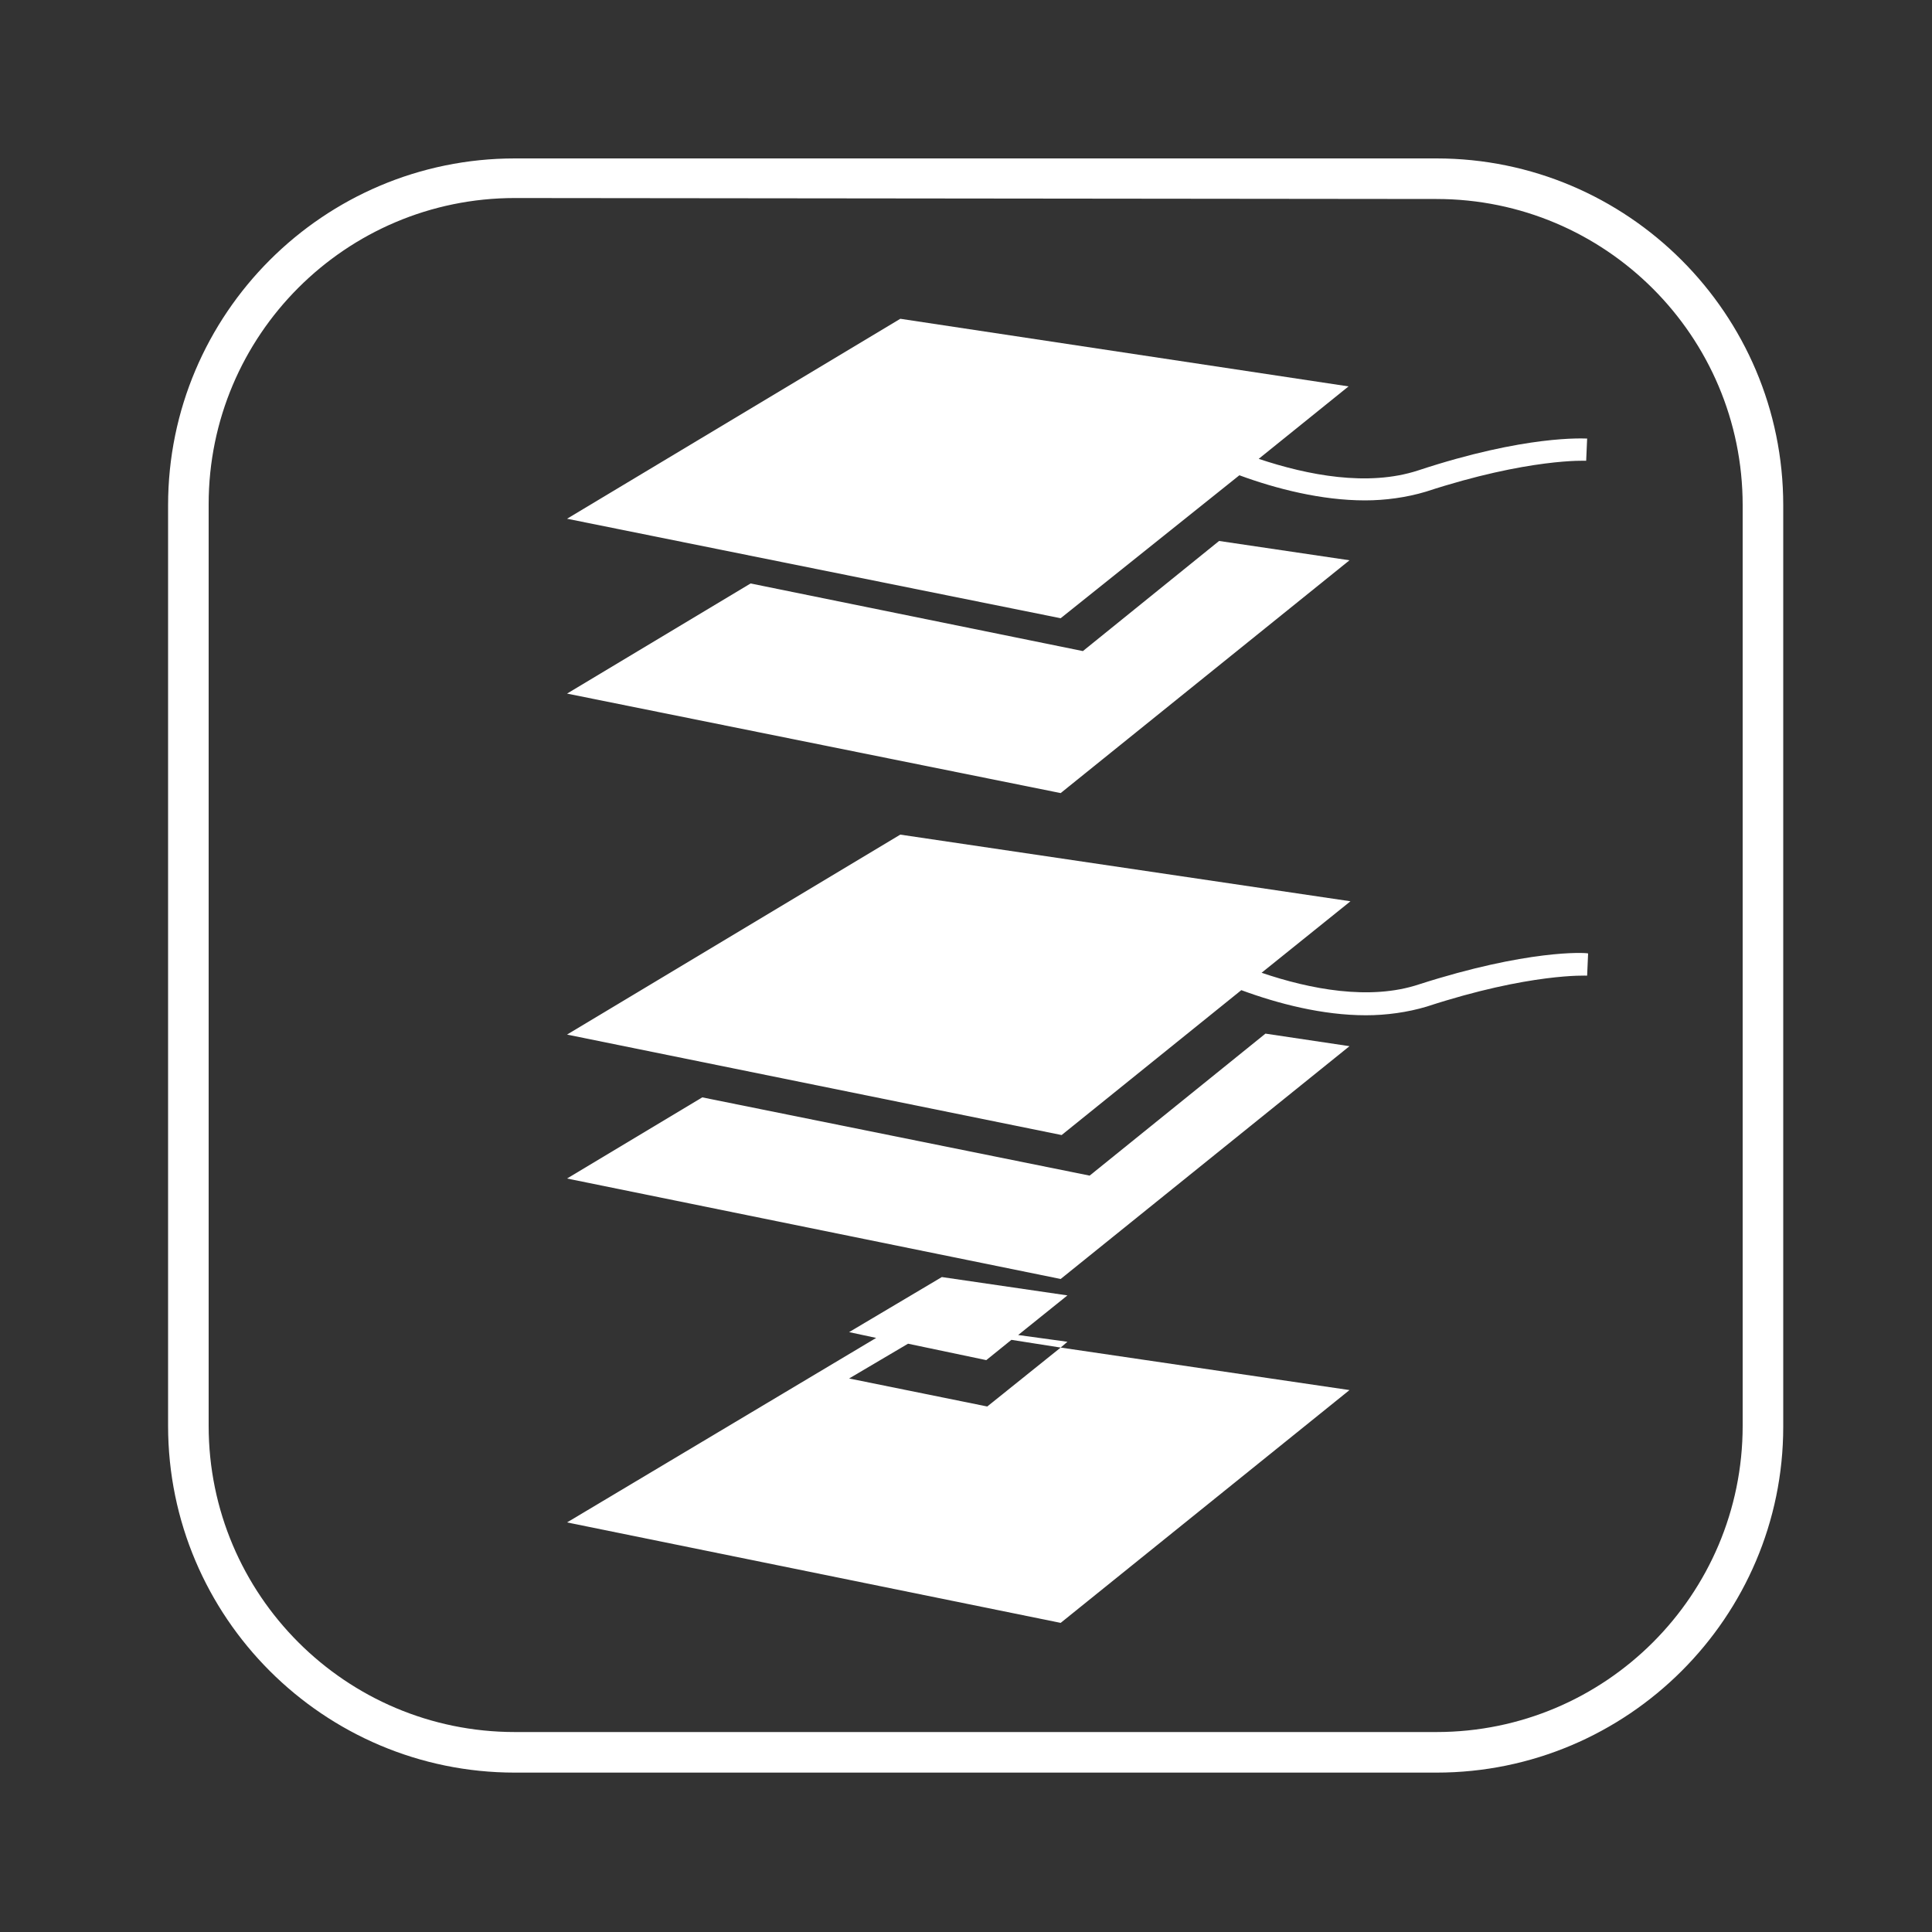
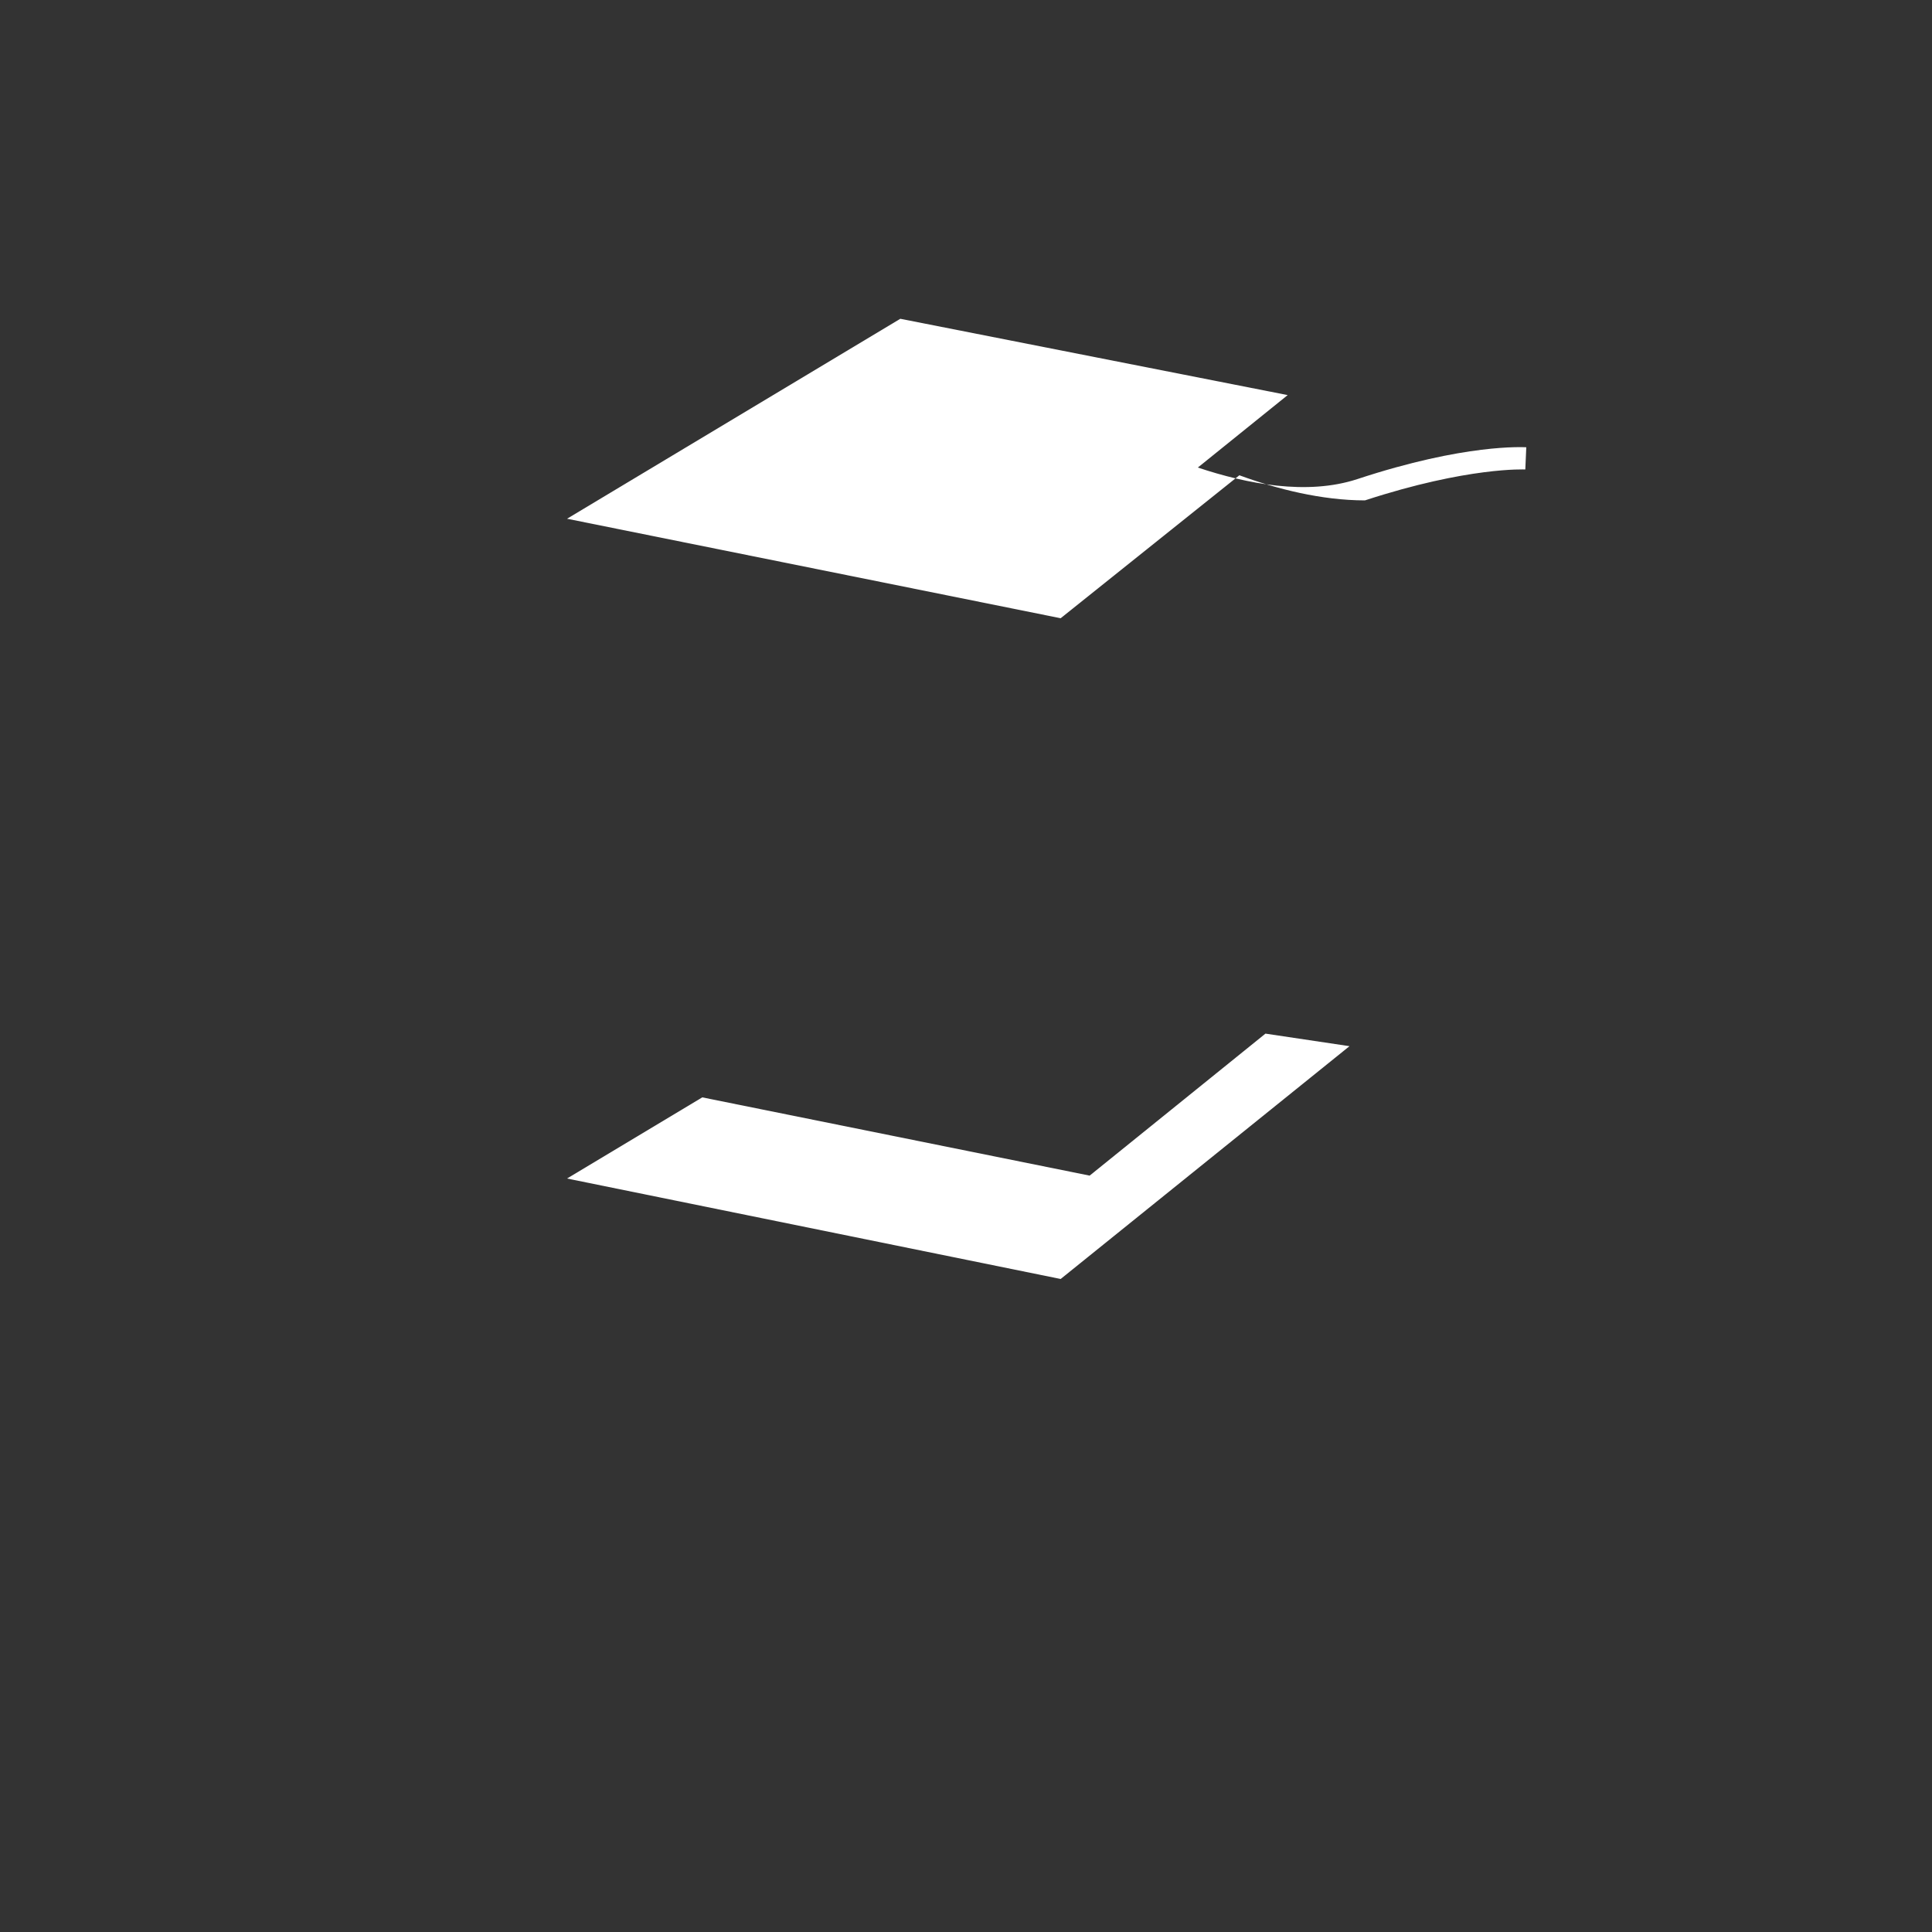
<svg xmlns="http://www.w3.org/2000/svg" version="1.1" id="Layer_3" x="0px" y="0px" viewBox="0 0 200 200" style="enable-background:new 0 0 200 200;" xml:space="preserve">
  <rect x="0" y="0" width="200" height="200" fill="#333333" stroke="none" />
  <style type="text/css">
	.st0{fill:#FFFFFF;}
</style>
-   <path class="st0" d="M148.7,183.5H53.3c-19.8,0-35.9-16.1-35.9-35.9V52.3c0-19.8,16.1-35.9,35.9-35.9h95.4  c19.8,0,35.9,16.1,35.9,35.9v95.4C184.6,167.4,168.5,183.5,148.7,183.5z M53.3,20.5c-17.5,0-31.7,14.2-31.7,31.7v95.4  c0,17.5,14.2,31.7,31.7,31.7h95.4c17.5,0,31.7-14.2,31.7-31.7V52.3c0-17.5-14.2-31.7-31.7-31.7L53.3,20.5L53.3,20.5z" />
  <line class="st0" x1="109.8" y1="36.2" x2="139" y2="70.2" />
  <g>
-     <polygon class="st0" points="139.7,58 126.2,56 112.1,67.4 77.7,60.4 58.7,71.8 109.8,82.1  " />
    <polygon class="st0" points="112.8,121.7 72.7,113.6 58.7,122 109.8,132.4 139.7,108.3 131,107  " />
-     <polygon class="st0" points="102.2,145.6 87.9,142.7 94,139.1 102.1,140.8 104.7,138.7 109.8,139.5 110.5,138.9 105.4,138.2    110.5,134.1 97.5,132.2 87.9,137.9 90.7,138.5 58.7,157.6 109.8,168 139.7,143.9 109.8,139.5  " />
-     <path class="st0" d="M128.3,49.2c3.8,1.4,8.5,2.6,13,2.6c2.1,0,4.3-0.3,6.3-0.9c10.7-3.5,16.6-3.2,16.6-3.2l0.1-2.3   c-0.3,0-6.3-0.4-17.5,3.3c-5.2,1.7-11.4,0.5-16.5-1.2l9.3-7.5L93.2,33L58.7,53.7L109.8,64L128.3,49.2z" />
-     <path class="st0" d="M146.9,101.9c-5.1,1.7-11.3,0.5-16.3-1.2l9.2-7.4l-46.6-6.9l-34.5,20.7l51.2,10.4l18.6-15   c3.8,1.4,8.4,2.6,12.9,2.6c2.1,0,4.3-0.3,6.3-0.9c10.7-3.5,16.6-3.2,16.6-3.2l0.1-2.3C164.1,98.6,158.1,98.3,146.9,101.9z" />
+     <path class="st0" d="M128.3,49.2c3.8,1.4,8.5,2.6,13,2.6c10.7-3.5,16.6-3.2,16.6-3.2l0.1-2.3   c-0.3,0-6.3-0.4-17.5,3.3c-5.2,1.7-11.4,0.5-16.5-1.2l9.3-7.5L93.2,33L58.7,53.7L109.8,64L128.3,49.2z" />
  </g>
</svg>